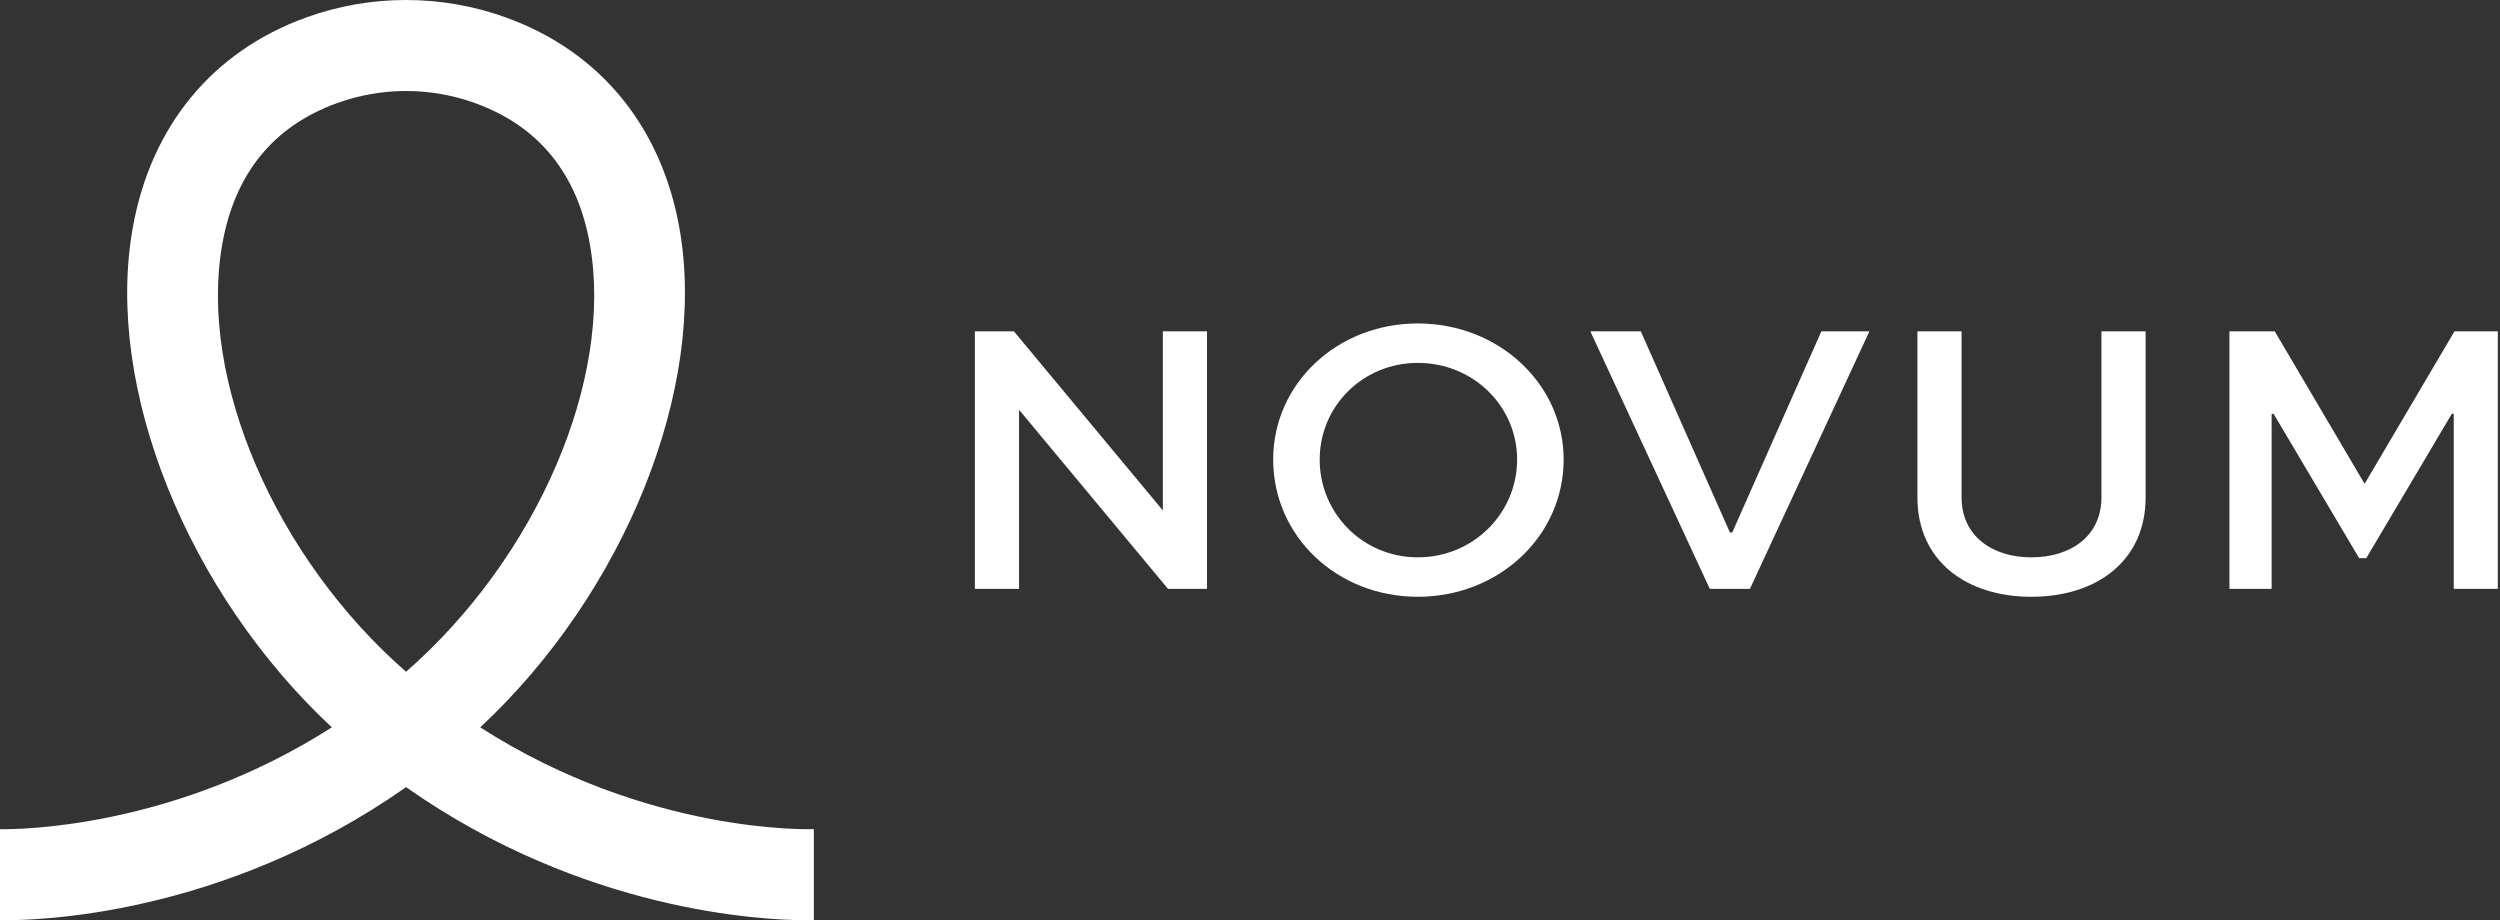
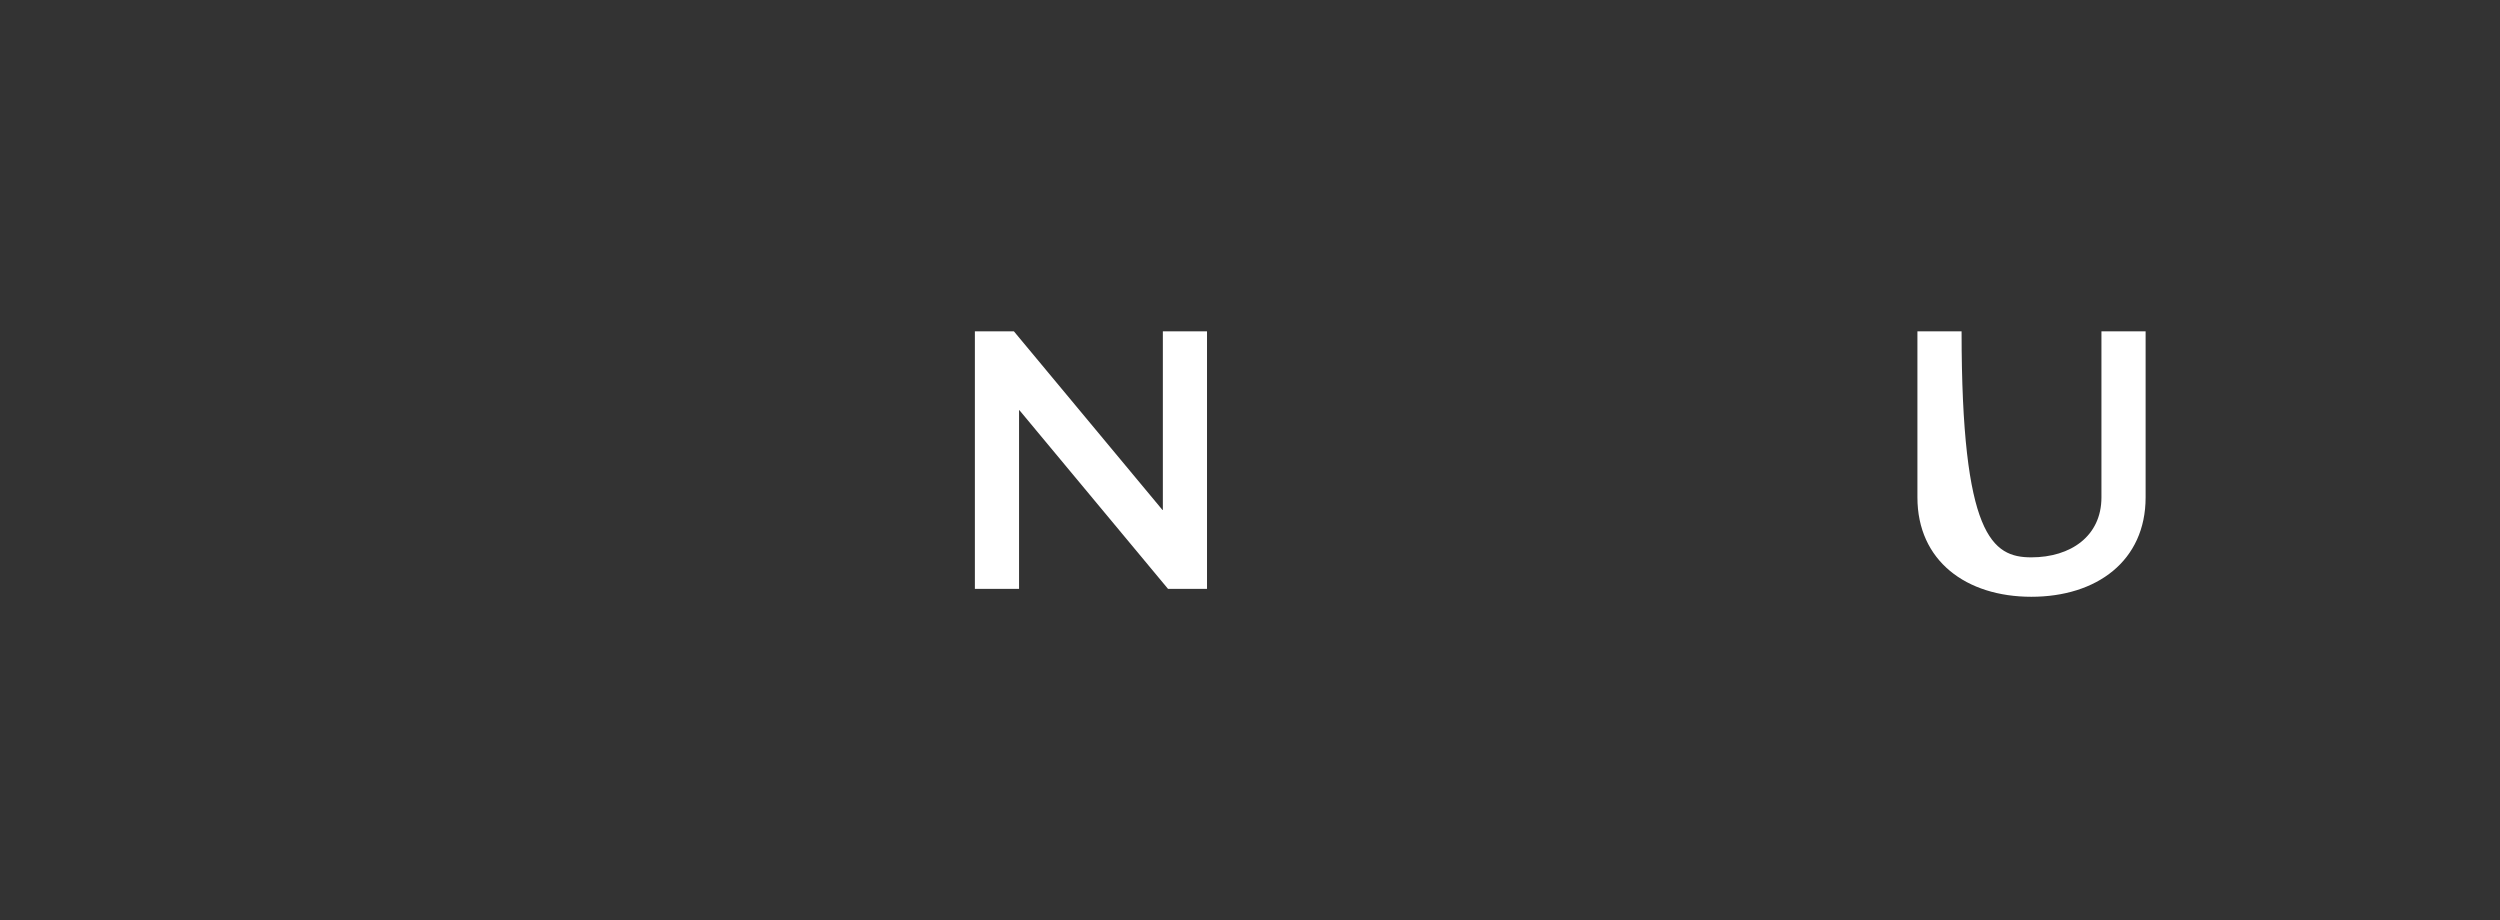
<svg xmlns="http://www.w3.org/2000/svg" fill="none" viewBox="0 0 163 60" height="60" width="163">
  <rect x="0" y="0" width="163" height="60" fill="#333333" stroke="none" />
  <path fill="white" d="M78.697 21.604V38.392H76.153L66.467 26.746H66.442V38.392H63.562V21.604H66.107L75.793 33.25H75.818V21.604H78.697Z" />
-   <path fill="white" d="M92.441 21.09C97.733 21.09 101.949 25.048 101.949 29.962C101.949 34.951 97.733 38.909 92.441 38.909C87.149 38.909 83.012 34.951 83.012 29.962C83.008 25.048 87.145 21.09 92.441 21.09ZM92.441 36.338C96.065 36.338 98.916 33.457 98.916 29.962C98.916 26.493 96.065 23.661 92.441 23.661C88.846 23.661 86.044 26.489 86.044 29.962C86.04 33.457 88.841 36.338 92.441 36.338Z" />
-   <path fill="white" d="M121.884 21.604L114.097 38.392H111.478L103.691 21.604H106.981L112.79 34.716H112.943L118.752 21.604H121.884Z" />
-   <path fill="white" d="M139.894 21.604V32.43C139.894 36.57 136.708 38.91 132.442 38.91C128.201 38.91 125.016 36.57 125.016 32.43V21.604H127.895V32.43C127.895 34.952 129.898 36.339 132.442 36.339C135.012 36.339 137.014 34.952 137.014 32.43V21.604H139.894Z" />
-   <path fill="white" d="M159.985 38.396V26.982H159.857L154.28 36.392H153.816L148.239 26.982H148.111V38.396H145.359V21.604H148.314L154.147 31.503H154.197L160.031 21.604H162.857V38.392H159.985V38.396Z" />
-   <path fill="white" d="M31.312 47.422C40.721 38.653 46.136 25.297 44.304 14.905C43.129 8.243 39.115 3.358 33 1.143C28.792 -0.381 24.158 -0.381 19.951 1.143C13.836 3.358 9.818 8.243 8.647 14.905C6.814 25.297 12.226 38.649 21.635 47.422C11.287 54.042 1.134 54.084 0 54.063V59.996C2.325 60.029 14.44 59.772 26.475 51.322C38.044 59.449 49.699 60 52.649 60C52.818 60 52.955 60 53.062 59.996V54.059C52.938 54.063 42.28 54.46 31.312 47.422ZM26.475 43.799C17.956 36.355 12.934 24.75 14.489 15.936C15.3 11.328 17.82 8.227 21.97 6.724C23.422 6.198 24.949 5.933 26.475 5.933C28.002 5.933 29.529 6.198 30.981 6.724C35.131 8.227 37.651 11.328 38.462 15.936C40.017 24.75 34.994 36.355 26.475 43.799Z" />
+   <path fill="white" d="M139.894 21.604V32.43C139.894 36.57 136.708 38.91 132.442 38.91C128.201 38.91 125.016 36.57 125.016 32.43V21.604H127.895C127.895 34.952 129.898 36.339 132.442 36.339C135.012 36.339 137.014 34.952 137.014 32.43V21.604H139.894Z" />
</svg>